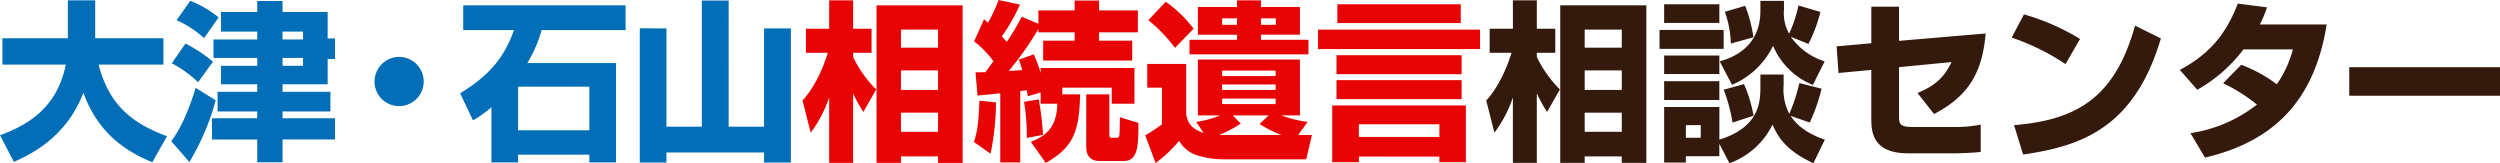
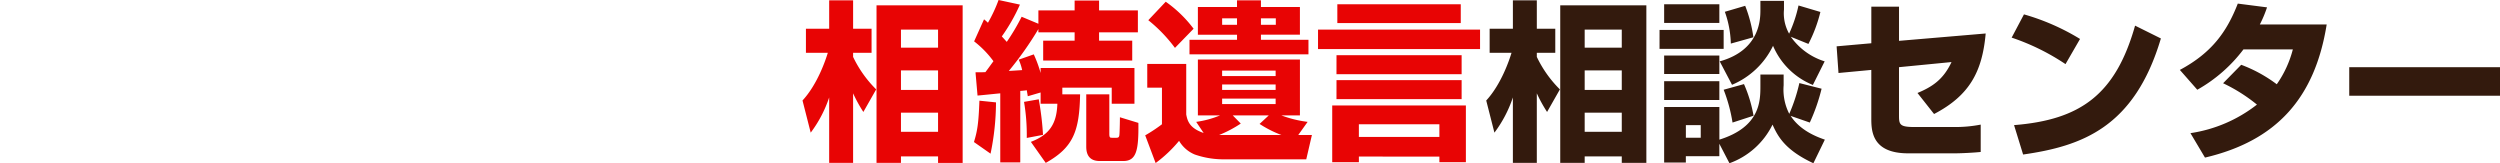
<svg xmlns="http://www.w3.org/2000/svg" width="518.498" height="33.855" viewBox="0 0 518.498 33.855">
  <g transform="translate(2.4 -3233.813)">
    <g transform="translate(-794.7 2825.953)">
-       <path d="M3.171,16.4c3.4-1.489,10.883-5.034,14.428-14.357,3.226,9.146,9.962,12.656,14.287,14.428l3.049-5.388C27.88,8.46,22.953,4.773,20.755-3.771H34.191V-9.23H20.046V-17.1H14.374v7.87H.8v5.459H13.948C12.105,5.234,6.114,8.743.3,10.87Zm50.481-31.09H46.137v4.077h7.516v1.631H44.578v3.829h9.075v1.631H46.137V.306h7.516v1.56H45.428V5.943h8.225V7.361H44.259v4.4h9.394v4.715H58.9V11.757H69.783v-4.4H58.9V5.943h9.926V1.866H58.9V.306h9.359V-4.94h1.524V-9.195H68.259v-5.495H58.9v-2.269H53.653Zm9.5,4.077v1.631H58.9v-1.631Zm0,5.459v1.631H58.9V-5.153ZM36.92-12.988a21.493,21.493,0,0,1,5.708,3.722l3.013-4.29a21.415,21.415,0,0,0-5.885-3.439Zm3.97,14.038c-1.312,4.219-2.907,8.189-5.069,11.061l3.758,4.325a50.866,50.866,0,0,0,5.459-12.8Zm-4.963-5.1A24.056,24.056,0,0,1,41.387-.119l3.084-4.254a29.1,29.1,0,0,0-5.708-3.758ZM83.077-5.366a5.106,5.106,0,0,0-5.1,5.1,5.084,5.084,0,0,0,5.1,5.1,5.106,5.106,0,0,0,5.1-5.1A5.106,5.106,0,0,0,83.077-5.366ZM102.22,16.507h5.53v-1.6h14.783v1.6h5.53V-4.09h-18.4a27.765,27.765,0,0,0,2.978-6.842h17.406v-5.14H96.371v5.14H106.9c-2.2,6.239-5.708,9.749-11.167,13.117l2.659,5.6a21.817,21.817,0,0,0,3.829-2.73ZM122.533.8v9.04H107.75V.8Zm10.458-12.089V16.542h5.53V14.451h20.242v2.092h5.566V-11.286h-5.566V9.1h-7.338V-17.065H145.86V9.1h-7.338V-11.286Z" transform="translate(792 425.031)" fill="#036eb8" />
      <path d="M15.55-16.041V16.644h5.069V15.3h7.693v1.347h5.1V-16.041ZM28.312-2.534V1.507H20.619V-2.534Zm0-8.473v3.758H20.619v-3.758Zm0,17.229v3.97H20.619V6.222ZM1.9,10.37a25.613,25.613,0,0,0,3.829-7.3V16.644h4.963V2.216A29.943,29.943,0,0,0,12.82,6.08L15.479,1.4a24.035,24.035,0,0,1-4.786-6.736v-.851h3.829v-5H10.693v-5.885H5.73v5.885H.909v5H5.447C5.021-4.768,3.32.337.2,3.7ZM49.582,4.378h3.474c-.142,4.183-1.631,6.417-5.495,7.905l3.084,4.36c5.708-3.191,6.984-6.558,7.126-14.216H54.085V1.046H64.33V4.378h4.715V-3.031H49.582V-2a25.871,25.871,0,0,0-1.418-3.864l-3.12,1.1a10.311,10.311,0,0,1,.709,2.162c-.425.035-2.2.142-2.765.177a69.877,69.877,0,0,0,6.133-8.685v.674h7.515V-8.7H50.114v4.112h18.47V-8.7H61.707V-10.44h8.047v-4.538H61.707v-2.056H56.637v2.056H49.122v2.765l-3.474-1.453a43.434,43.434,0,0,1-3.084,5.211c-.532-.6-.744-.815-1.028-1.134a37.3,37.3,0,0,0,3.758-6.594l-4.431-.957a30.473,30.473,0,0,1-2.2,4.715c-.213-.177-.319-.319-.815-.709L35.792-8.561A20.483,20.483,0,0,1,39.8-4.449c-.39.532-1.1,1.524-1.666,2.269-.709.035-1.312.035-2.056.035L36.5,2.677c.532-.035,3.935-.39,4.715-.461V16.538h4.148V1.72c.567-.035,1.134-.106,1.347-.142.035.213.142.815.213,1.241l2.659-.78Zm9.465,8.792c0,.78,0,3.084,2.765,3.084h4.928c2.73,0,3.191-2.269,3.12-7.905l-3.829-1.17c0,.248-.035,2.907-.106,3.616-.035.461-.177.638-.6.638H64.4c-.425,0-.567-.035-.567-.851V2.429H59.048ZM36.891,3.74c-.177,4.75-.425,6.275-1.134,8.579L39.2,14.73A53.09,53.09,0,0,0,40.33,4.095Zm9.253.248a41.127,41.127,0,0,1,.567,7.48l3.368-.638a59.952,59.952,0,0,0-.886-7.374ZM83.4,10.44c-3.049-1.028-3.368-2.623-3.616-3.829V-3.882H71.7V1.046h3.049V8.632a32.7,32.7,0,0,1-3.474,2.3l2.162,5.743A27.393,27.393,0,0,0,78.3,12.071a6.762,6.762,0,0,0,3.261,2.836,18.177,18.177,0,0,0,6.417.993h16.7l1.17-5.034h-2.836l1.95-2.73A23.8,23.8,0,0,1,99.5,6.789h3.864V-4.8H82.2V6.789h4.609a19.787,19.787,0,0,1-4.963,1.347ZM98.327,1.507h-11.1V.373h11.1Zm0,2.942h-11.1V3.315h11.1Zm-8.9,2.34h7.48L94.995,8.562a23.217,23.217,0,0,0,4.538,2.3H86.593a24.735,24.735,0,0,0,4.5-2.375Zm8.9-8.154h-11.1V-2.5h11.1Zm-8.012-15.7v1.383H82.2v5.743h8.118V-8.88H80.46v3.013h24.674V-8.88H95.278V-9.944h8.083v-5.743H95.278v-1.383Zm0,5.069H87.231v-1.347h3.084Zm8.047,0H95.278v-1.347h3.084Zm-17.052.815a25.593,25.593,0,0,0-5.778-5.6l-3.616,3.829a30.854,30.854,0,0,1,5.53,5.743Zm50.978,26.517V16.5h5.495V4.733H110.061V16.5h5.53v-1.17Zm-16.7-4.077V8.632h16.7v2.623Zm-4.467-23.61h25.6v-3.9h-25.6Zm-4.006,5.388h33.607v-4.041H107.119Zm3.829,5.211H136.9V-5.69h-25.95Zm0,5.176H136.9V-.514h-25.95Z" transform="translate(958.54 425)" fill="#e80404" />
      <path d="M15.55-16.072V16.613h5.069V15.266h7.693v1.347h5.1V-16.072ZM28.312-2.565V1.476H20.619V-2.565Zm0-8.473V-7.28H20.619v-3.758Zm0,17.229v3.97H20.619V6.191ZM1.9,10.339a25.613,25.613,0,0,0,3.829-7.3V16.613h4.963V2.185A29.943,29.943,0,0,0,12.82,6.049L15.479,1.37a24.035,24.035,0,0,1-4.786-6.736v-.851h3.829v-5H10.693V-17.1H5.73v5.885H.909v5H5.447C5.021-4.8,3.32.306.2,3.674ZM49.689-14.725A21.056,21.056,0,0,1,50.93-8.131l4.679-1.312a28.468,28.468,0,0,0-1.7-6.523ZM37.1-12.421h11.45v-3.864H37.1Zm-.957,5.388H49.441v-3.935H36.147ZM44.69,8.779V11.4H41.606V8.779Zm5.956,7.905A15.982,15.982,0,0,0,59.58,8.672c1.134,2.552,2.694,5.318,8.473,8.012l2.375-4.892c-1.524-.532-5.069-1.808-7.09-4.928l3.97,1.383a38.617,38.617,0,0,0,2.446-7.019L65.145.058a35.238,35.238,0,0,1-2.092,6.381,11.025,11.025,0,0,1-1.17-5.92V-1.715H57.063V.625c0,3.12,0,8.508-8.508,11.167V5.021H37.1V16.542h4.5V15.231h6.948V12.643ZM37.1,3.568h11.45v-3.9H37.1ZM49.441,1.441a32.417,32.417,0,0,1,1.843,6.806l4.36-1.418A28.288,28.288,0,0,0,53.659.271ZM61.955-16.994H57.063v1.879c0,1.808,0,8.331-8.437,10.671L51.178.413A16.573,16.573,0,0,0,59.686-7.67,15.12,15.12,0,0,0,67.946.448l2.446-4.892a13.52,13.52,0,0,1-7.019-5.1L67.024-8.06a29.788,29.788,0,0,0,2.482-6.629l-4.538-1.347a27.641,27.641,0,0,1-1.95,5.849,8.611,8.611,0,0,1-1.064-5ZM37.1-1.821h11.45V-5.65H37.1ZM85.813-8.7v-7.09H80.07V-8.2l-7.2.638.39,5.53,6.806-.638v10c0,2.588.071,7.3,7.657,7.3h9.678c1.347,0,4.077-.142,5.353-.284V8.672a27.439,27.439,0,0,1-5.53.5H89c-3.084,0-3.191-.532-3.191-2.446V-3.239L96.7-4.3C94.959-.545,92.513.909,89.642,2.114l3.439,4.36c7.338-3.829,10-8.756,10.706-16.7Zm37.542-.39a46.777,46.777,0,0,0-11.628-5.1l-2.552,4.821a46.733,46.733,0,0,1,11.167,5.495ZM111.55,14.876c12.124-1.737,23.078-5.566,28.573-24.071l-5.353-2.659c-4.041,14.287-11.309,19.533-25.1,20.632ZM153.027.093a34.282,34.282,0,0,1,7.019,4.431,29.4,29.4,0,0,1-13.79,5.92l3.013,5.069C164.087,12.04,172.064,3.178,174.51-12.1H160.649a24.8,24.8,0,0,0,1.489-3.545l-6.062-.78c-2.3,5.92-5.459,10.245-12.018,13.755l3.616,4.112a31.03,31.03,0,0,0,9.572-8.366h10.245A22.27,22.27,0,0,1,164.158.306a29.374,29.374,0,0,0-7.374-4.041Zm26.162-3.332v5.92h31.267v-5.92Z" transform="translate(1100.342 425.031)" fill="#331a0d" />
    </g>
  </g>
</svg>